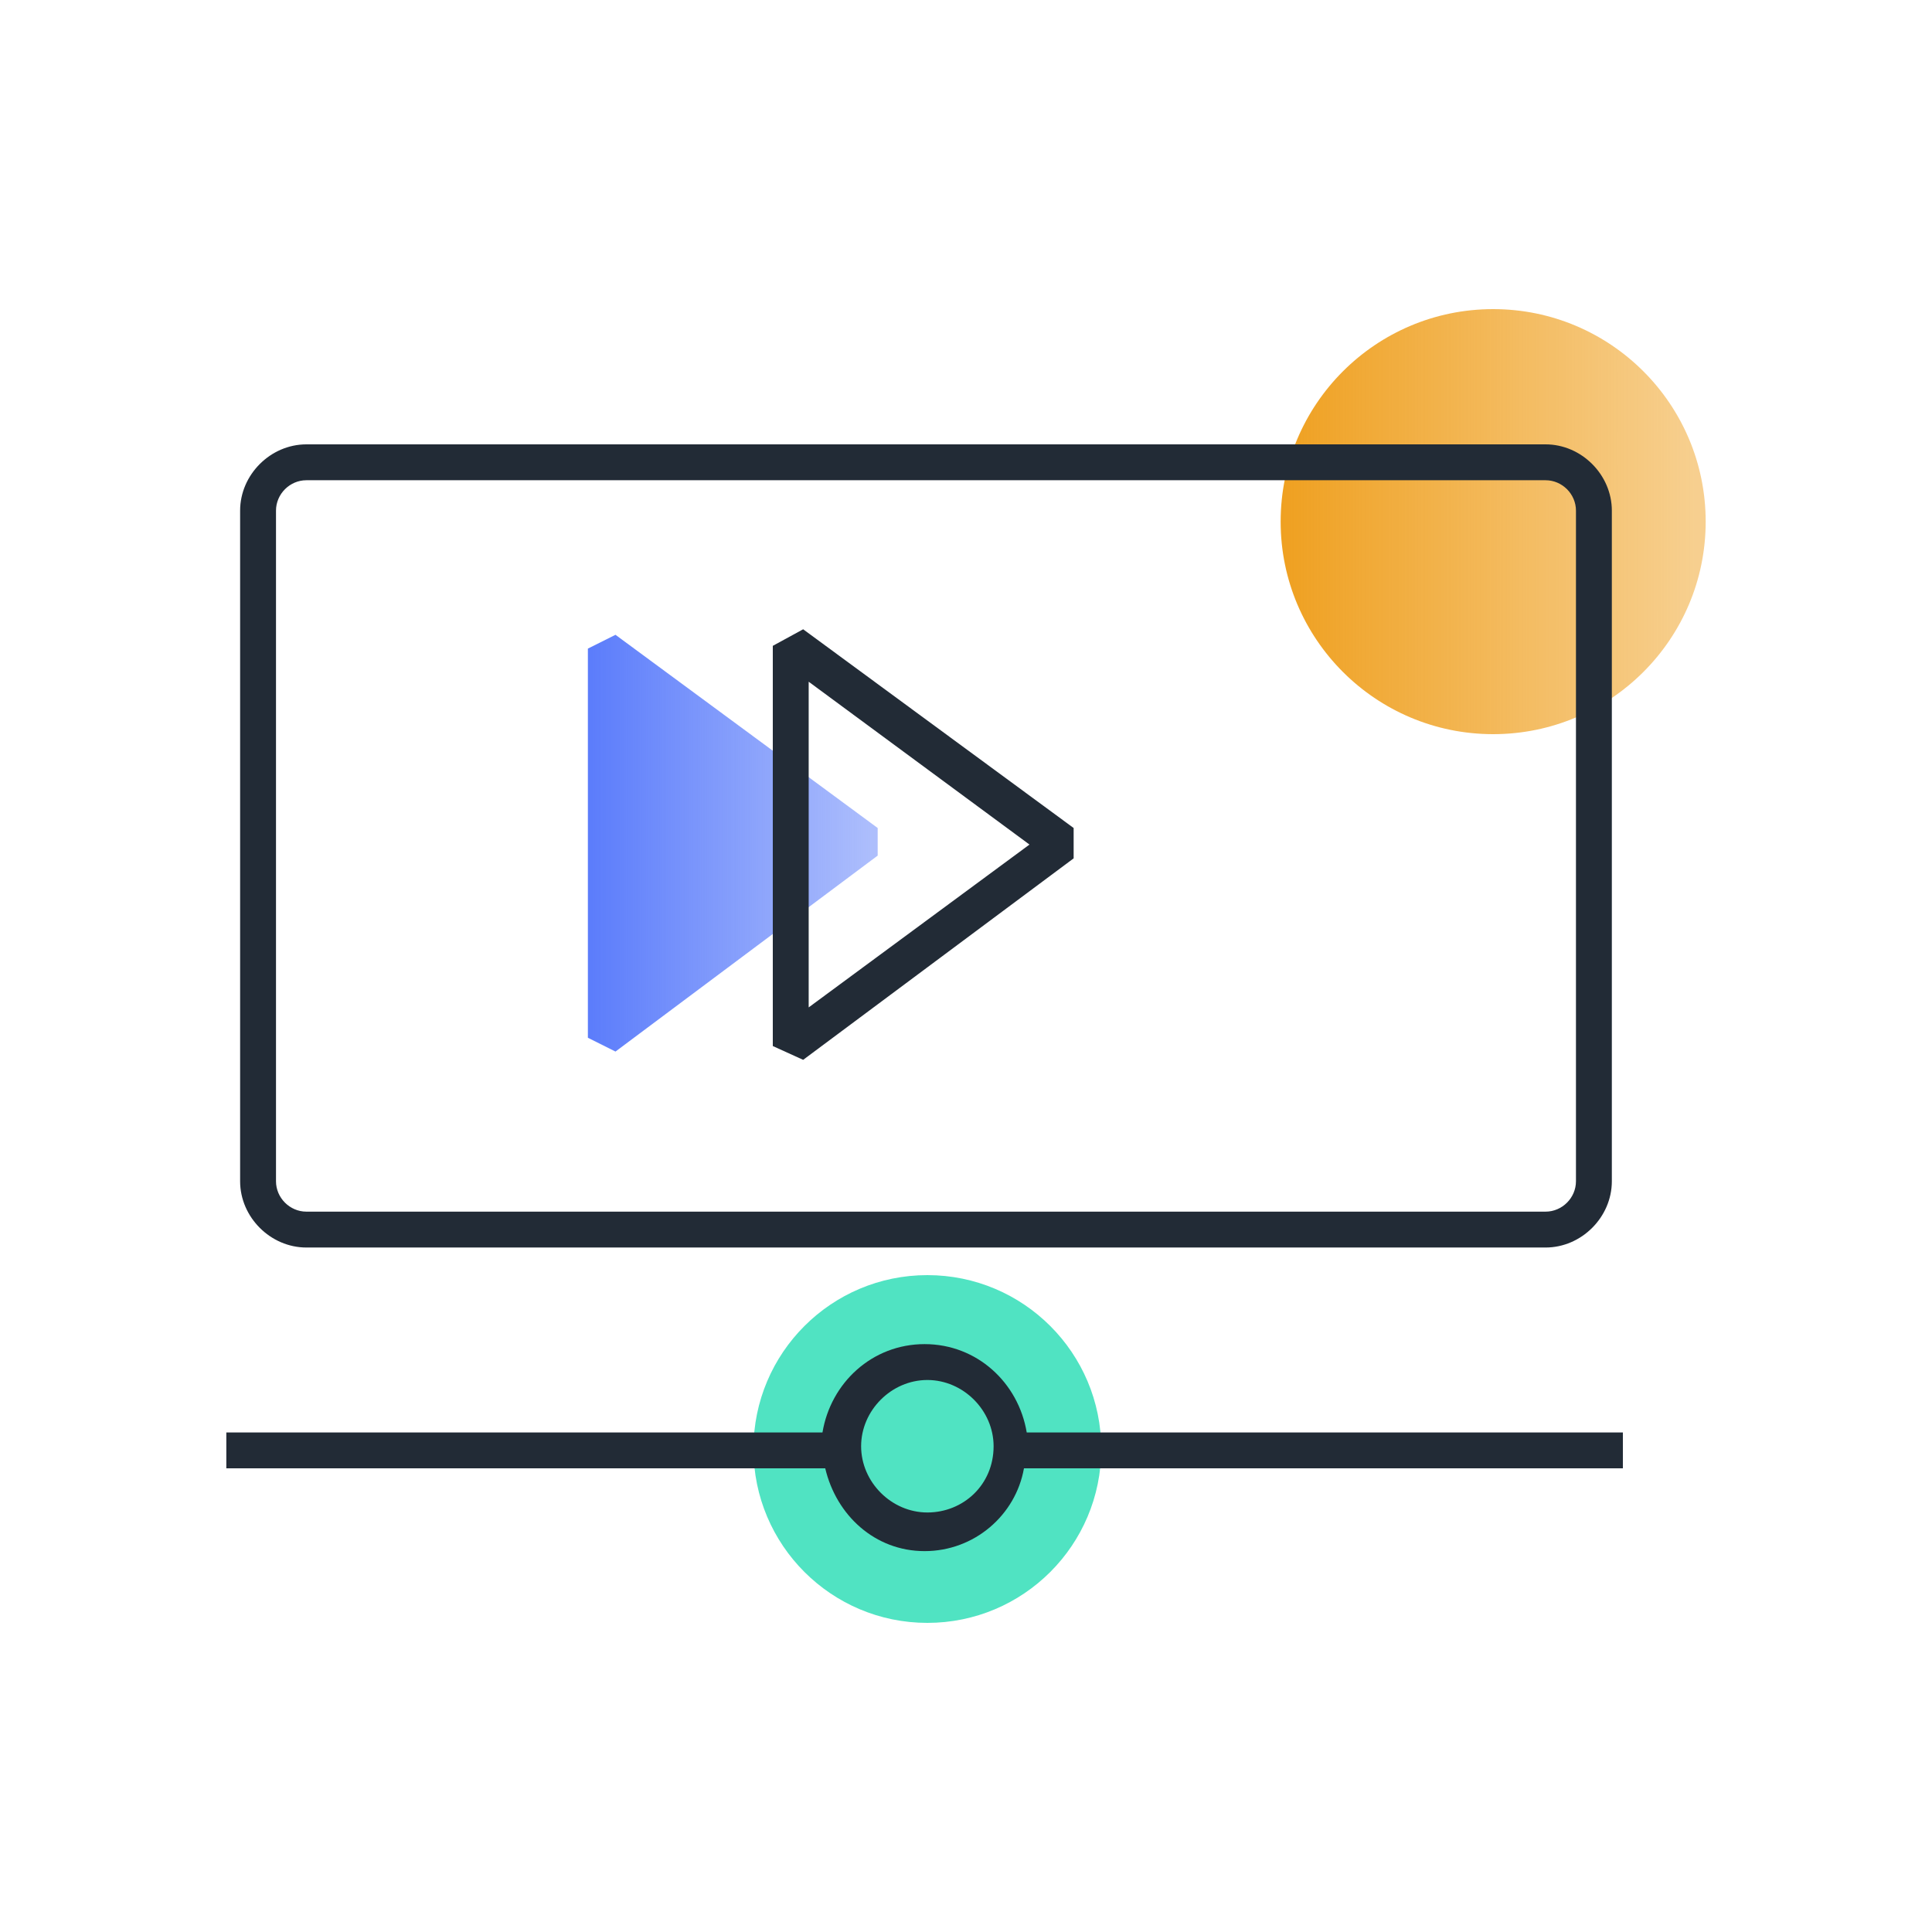
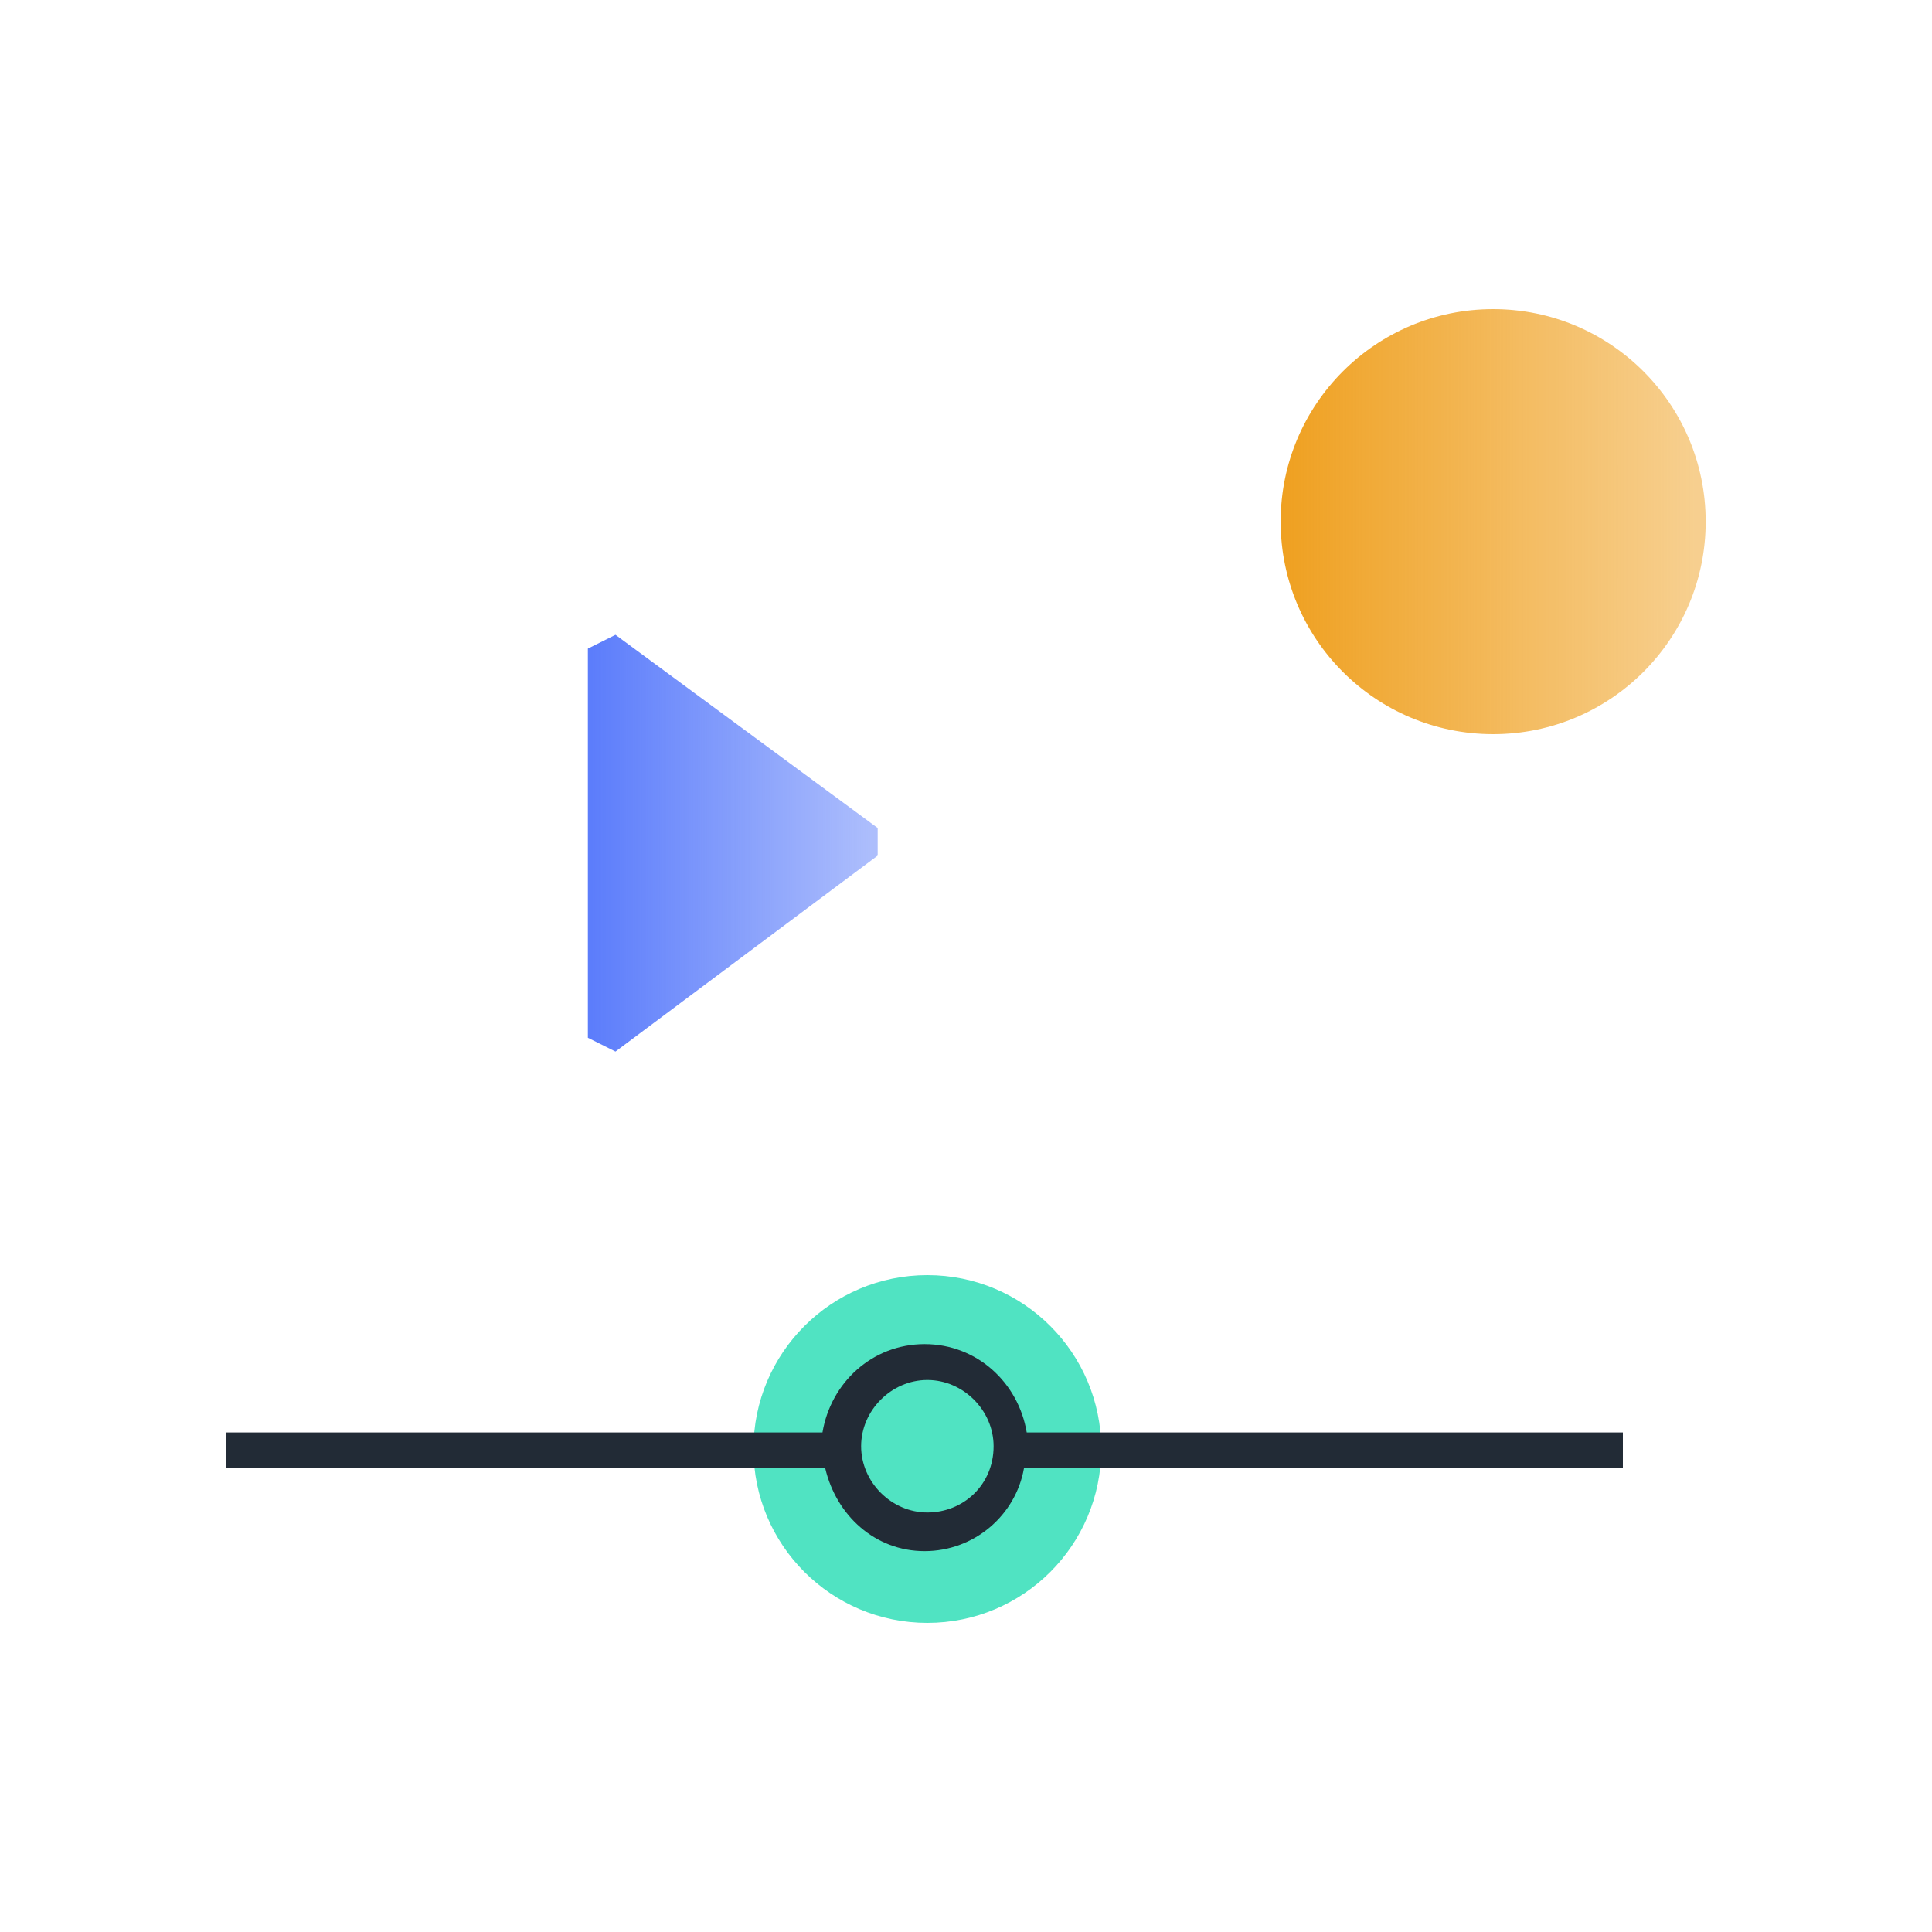
<svg xmlns="http://www.w3.org/2000/svg" version="1.1" id="Layer_1" x="0px" y="0px" viewBox="0 0 70 70" style="enable-background:new 0 0 70 70;" xml:space="preserve">
  <style type="text/css">
	.st0{fill:url(#SVGID_1_);}
	.st1{fill:#50E3C2;}
	.st2{fill:url(#SVGID_2_);}
	.st3{fill:#222B36;}
</style>
  <g>
    <linearGradient id="SVGID_1_" gradientUnits="userSpaceOnUse" x1="46.349" y1="18.883" x2="61.771" y2="18.883">
      <stop offset="0" style="stop-color:#EFA020" />
      <stop offset="0.98" style="stop-color:#EFA020;stop-opacity:0.5" />
    </linearGradient>
    <circle class="st0" cx="54.1" cy="18.9" r="7.7" />
    <circle class="st1" cx="33.6" cy="52.5" r="6.3" />
    <g>
      <linearGradient id="SVGID_2_" gradientUnits="userSpaceOnUse" x1="21.27" y1="30.476" x2="31.822" y2="30.476">
        <stop offset="0" style="stop-color:#5B7CFB" />
        <stop offset="0.98" style="stop-color:#5B7DFA;stop-opacity:0.5" />
      </linearGradient>
      <path class="st2" d="M31.8,31v-1l-9.5-7l-1,0.5v14.1l1,0.5L31.8,31z" />
    </g>
    <g>
-       <path class="st3" d="M11.1,45.2h44.9c1.3,0,2.4-1.1,2.4-2.4V18.5c0-1.3-1.1-2.4-2.4-2.4H11.1c-1.3,0-2.4,1.1-2.4,2.4v24.3    C8.7,44.1,9.8,45.2,11.1,45.2z M10,18.5c0-0.6,0.5-1.1,1.1-1.1h44.9c0.6,0,1.1,0.5,1.1,1.1v24.3c0,0.6-0.5,1.1-1.1,1.1H11.1    c-0.6,0-1.1-0.5-1.1-1.1V18.5z" />
-       <path class="st3" d="M38.9,31.1v-1.1l-9.8-7.2L28,23.4v14.5l1.1,0.5L38.9,31.1z M29.3,24.7l8,5.9l-8,5.9V24.7z" />
      <path class="st3" d="M58.9,51.9H37.2c-0.3-1.8-1.8-3.2-3.7-3.2c-1.9,0-3.4,1.4-3.7,3.2H8.2v1.3h21.7c0.4,1.7,1.8,3,3.6,3    c1.8,0,3.3-1.3,3.6-3h21.7V51.9z M33.6,54.8c-1.3,0-2.4-1.1-2.4-2.4c0-1.3,1.1-2.4,2.4-2.4s2.4,1.1,2.4,2.4    C36,53.8,34.9,54.8,33.6,54.8z" />
    </g>
  </g>
</svg>